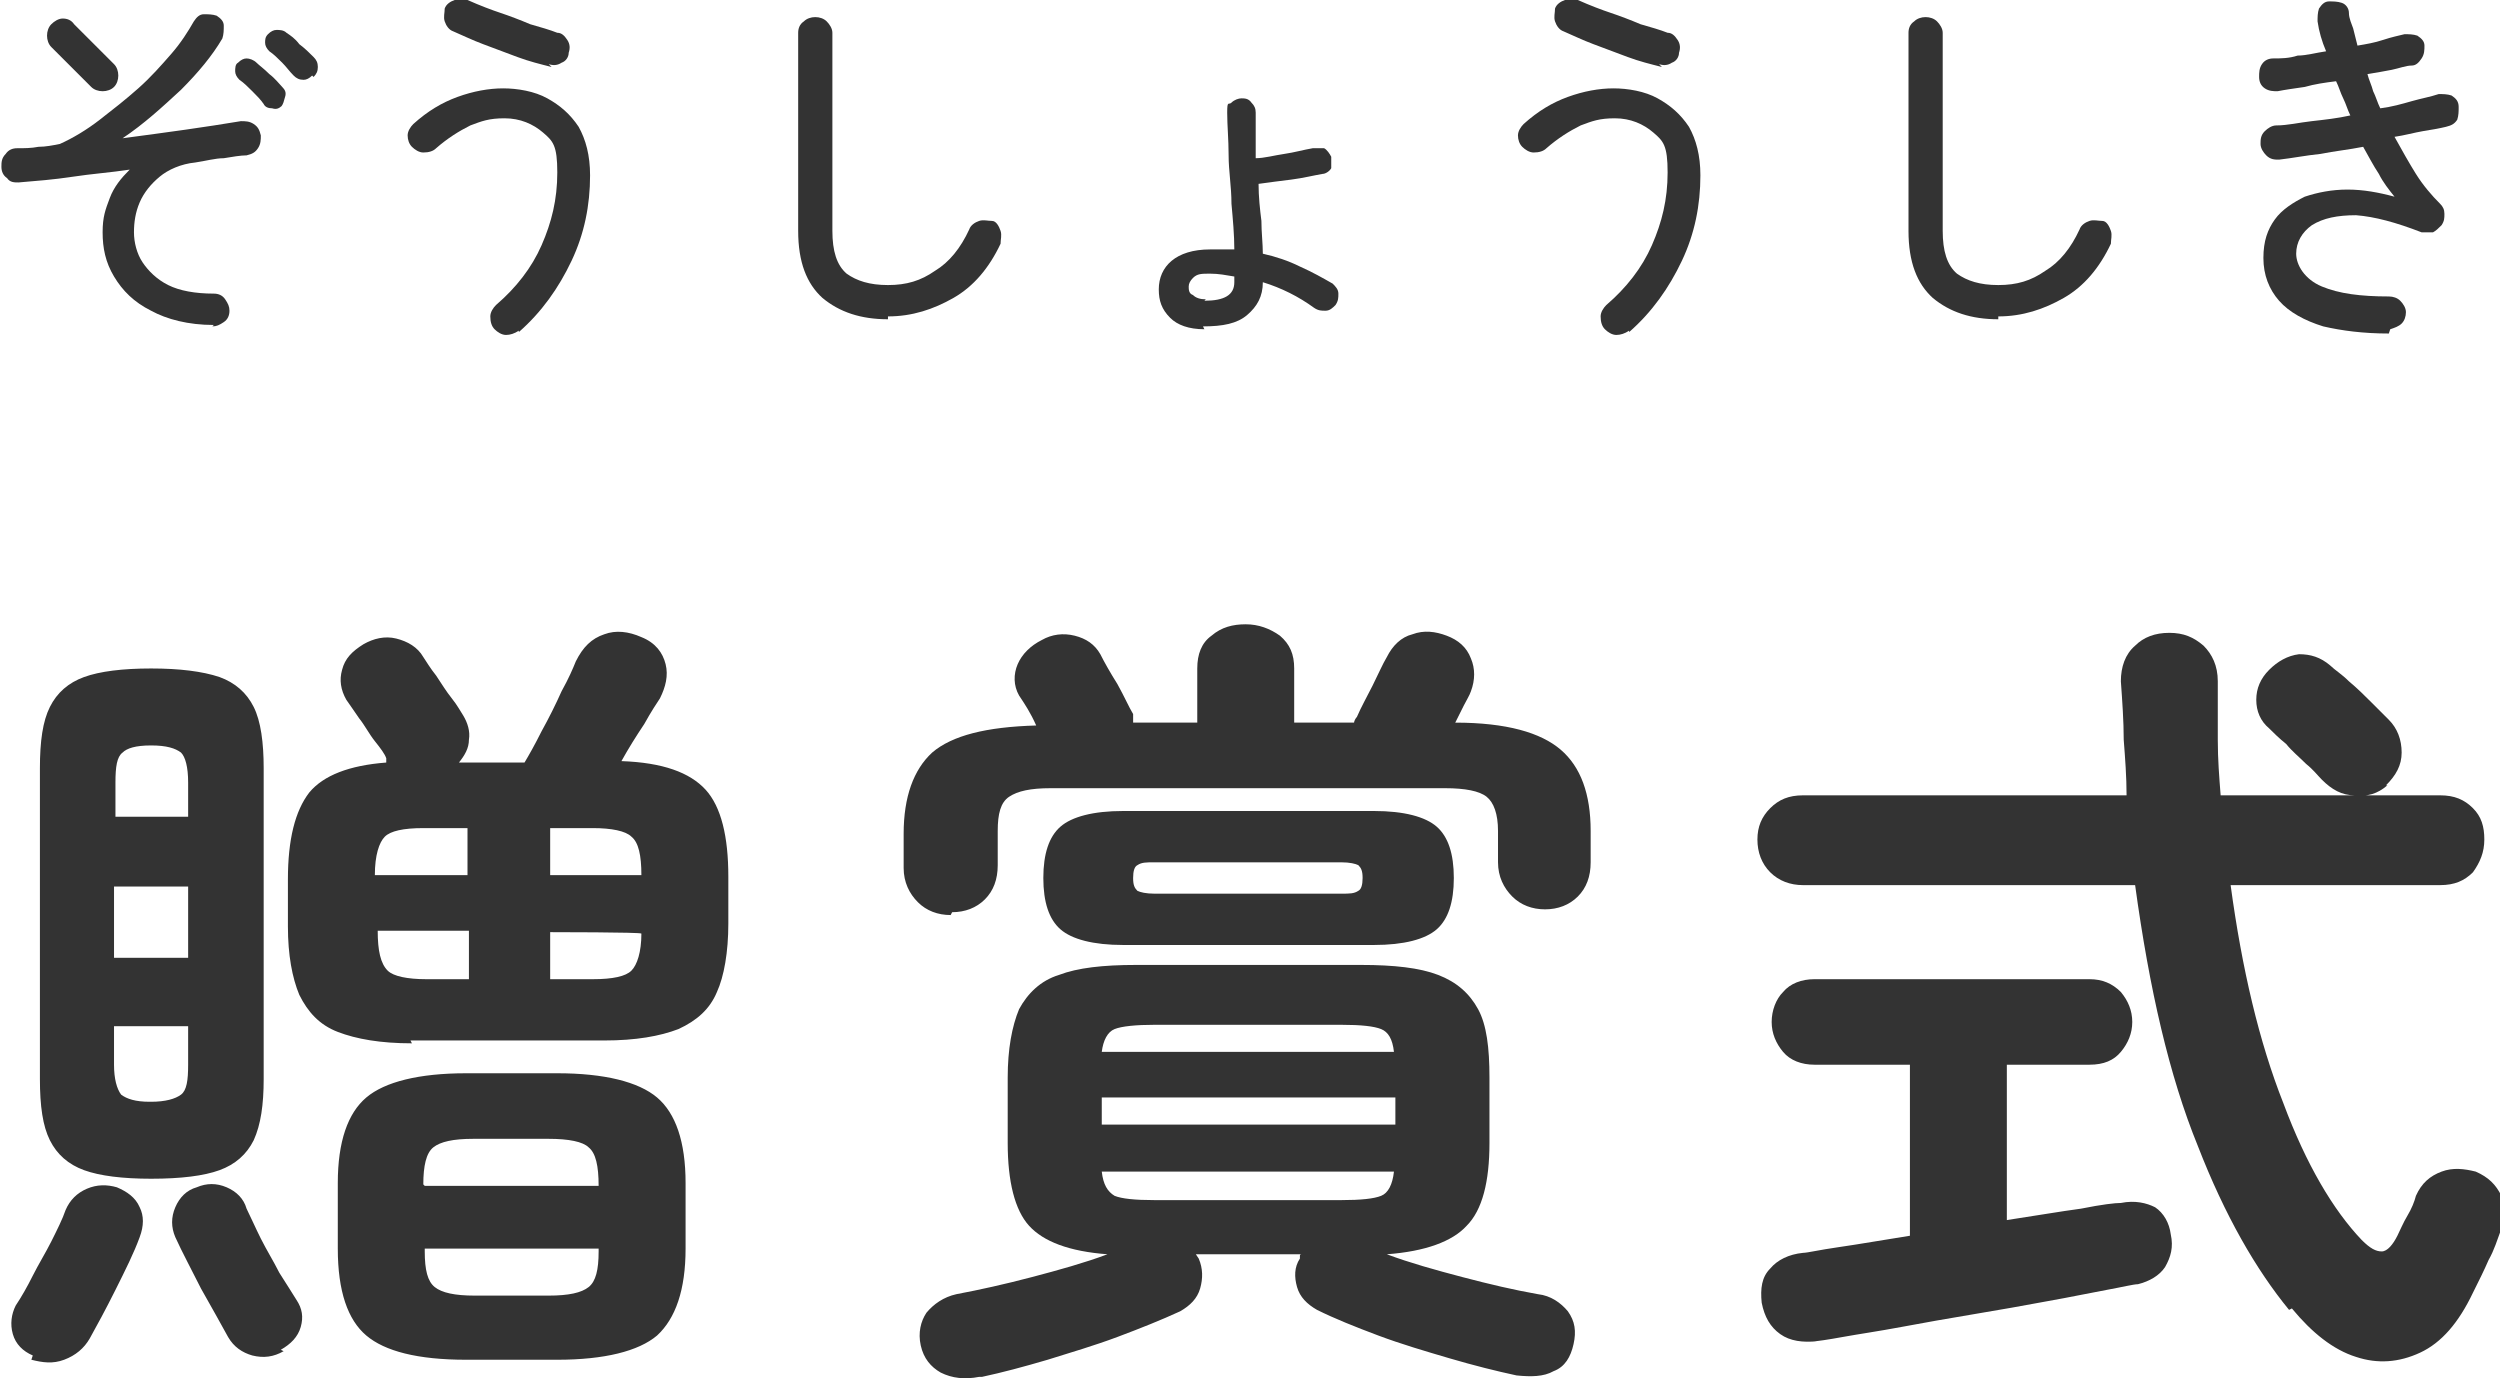
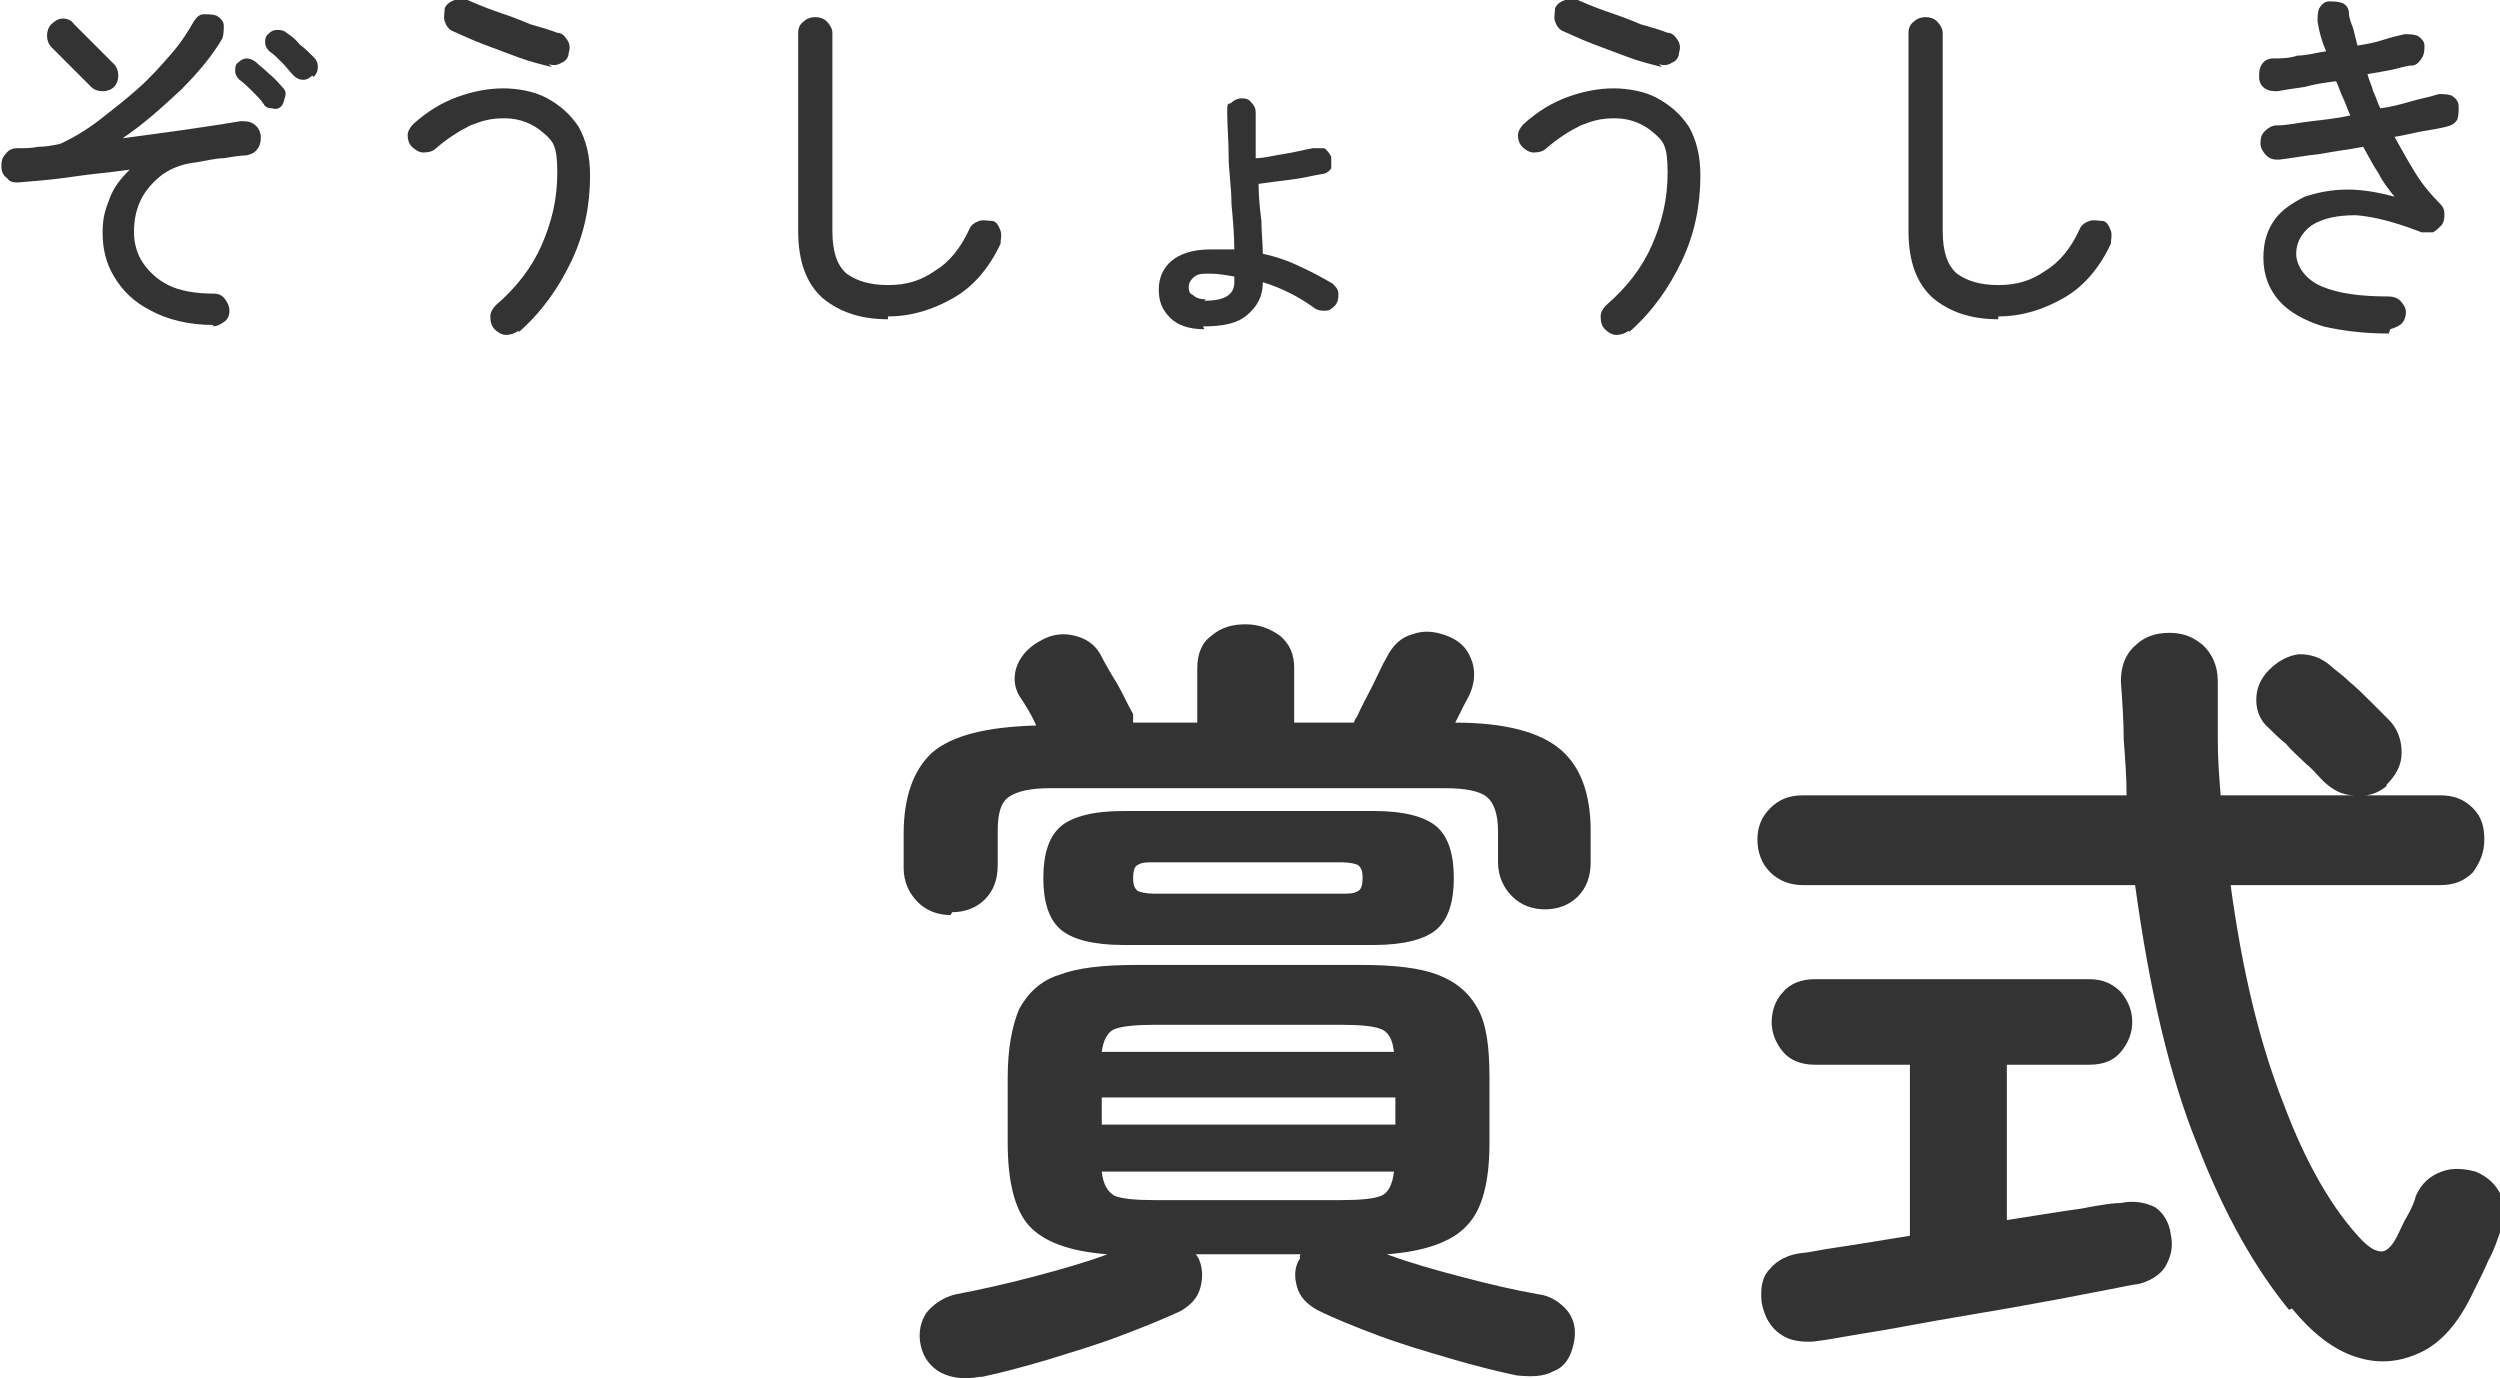
<svg xmlns="http://www.w3.org/2000/svg" id="_レイヤー_1" data-name="レイヤー_1" version="1.1" viewBox="0 0 175.4 96.7">
  <defs>
    <style>
      .st0 {
        fill: #333;
      }
    </style>
  </defs>
  <g>
-     <path class="st0" d="M2.3,95.1c-.7-.3-1.2-.8-1.4-1.5-.2-.7-.1-1.4.2-2,.4-.6.8-1.3,1.2-2.1.4-.8.9-1.6,1.3-2.4.4-.8.8-1.6,1-2.2.3-.7.8-1.2,1.5-1.5.7-.3,1.4-.3,2.1-.1.7.3,1.3.7,1.6,1.4.3.6.3,1.3,0,2.1-.4,1.1-1,2.3-1.7,3.7-.7,1.4-1.3,2.5-1.8,3.4-.4.7-1,1.2-1.8,1.5-.8.3-1.5.2-2.3,0ZM10.6,82.7c-2,0-3.6-.2-4.7-.6-1.1-.4-1.9-1.1-2.4-2.1-.5-1-.7-2.4-.7-4.3v-21.8c0-1.9.2-3.3.7-4.3.5-1,1.3-1.7,2.4-2.1,1.1-.4,2.7-.6,4.7-.6s3.6.2,4.8.6c1.1.4,1.9,1.1,2.4,2.1.5,1,.7,2.5.7,4.3v21.8c0,1.8-.2,3.2-.7,4.3-.5,1-1.3,1.7-2.4,2.1-1.1.4-2.7.6-4.8.6ZM8,57.3h5.2v-2.4c0-1.1-.2-1.8-.5-2.1-.4-.3-1-.5-2.1-.5s-1.7.2-2,.5c-.4.3-.5,1-.5,2.1v2.4ZM8,67.2h5.2v-5h-5.2v5ZM10.6,77.3c1,0,1.7-.2,2.1-.5.4-.3.5-1,.5-2.1v-2.7h-5.2v2.7c0,1,.2,1.7.5,2.1.4.3,1,.5,2,.5ZM19.9,94.8c-.7.4-1.4.5-2.2.3-.7-.2-1.3-.6-1.7-1.3-.5-.9-1.1-2-1.9-3.4-.7-1.4-1.3-2.5-1.8-3.6-.3-.7-.3-1.4,0-2.1.3-.7.8-1.2,1.5-1.4.7-.3,1.4-.3,2.1,0,.7.3,1.2.8,1.4,1.5.3.6.6,1.3,1,2.1.4.8.9,1.6,1.3,2.4.5.8.9,1.4,1.2,1.9.4.6.5,1.2.3,1.9-.2.7-.7,1.2-1.4,1.6ZM28.9,73.2c-2.2,0-3.9-.3-5.2-.8-1.3-.5-2.1-1.4-2.7-2.6-.5-1.2-.8-2.8-.8-4.8v-3.3c0-2.8.5-4.8,1.5-6.1,1-1.2,2.8-1.9,5.4-2.1,0,0,0-.1,0-.2,0,0,0,0,0-.1-.1-.3-.4-.7-.8-1.2-.4-.5-.7-1.1-1.1-1.6-.4-.6-.7-1-.9-1.3-.4-.7-.5-1.4-.3-2.1.2-.8.7-1.3,1.5-1.8.7-.4,1.5-.6,2.3-.4.8.2,1.5.6,1.9,1.3.2.3.5.8.9,1.3.4.6.7,1.1,1.1,1.6.4.5.6.9.8,1.2.3.5.5,1.1.4,1.7,0,.6-.3,1.1-.7,1.6h4.6c.3-.5.7-1.2,1.2-2.2.5-.9,1-1.9,1.4-2.8.5-.9.8-1.6,1-2.1.5-1,1.1-1.6,2-1.9.8-.3,1.7-.2,2.6.2,1,.4,1.5,1.1,1.7,1.9.2.8,0,1.6-.4,2.4-.2.3-.6.9-1.1,1.8-.6.9-1.1,1.7-1.6,2.6,2.9.1,4.8.8,5.9,2,1.1,1.2,1.6,3.3,1.6,6.1v3.3c0,2-.3,3.7-.8,4.8-.5,1.2-1.4,2-2.7,2.6-1.3.5-3,.8-5.2.8h-13.6ZM32.7,95.4c-3.4,0-5.7-.6-7-1.7-1.3-1.1-2-3.1-2-6.1v-4.6c0-2.9.7-4.9,2-6,1.3-1.1,3.7-1.7,7-1.7h6.4c3.3,0,5.7.6,7,1.7,1.3,1.1,2,3.1,2,6v4.6c0,2.9-.7,4.9-2,6.1-1.3,1.1-3.7,1.7-7,1.7h-6.4ZM26.4,61.4h6.4v-3.3h-3.1c-1.4,0-2.3.2-2.7.6-.4.4-.7,1.3-.7,2.7h0ZM29.8,68.7h3.1v-3.4h-6.4c0,1.4.2,2.3.7,2.8.4.4,1.4.6,2.7.6ZM29.8,83.2h12.2c0-1.4-.2-2.3-.7-2.7-.4-.4-1.4-.6-2.8-.6h-5.3c-1.4,0-2.3.2-2.8.6-.5.4-.7,1.3-.7,2.6h0ZM33.2,90.9h5.3c1.4,0,2.3-.2,2.8-.6s.7-1.2.7-2.5v-.2h-12.2v.2c0,1.3.2,2.1.7,2.5.5.4,1.4.6,2.8.6ZM38.6,61.4h6.4c0-1.4-.2-2.3-.7-2.7-.4-.4-1.4-.6-2.7-.6h-3v3.3ZM38.6,68.7h3c1.4,0,2.3-.2,2.7-.6.4-.4.7-1.3.7-2.6h0c0-.1-6.4-.1-6.4-.1v3.4Z" />
    <path class="st0" d="M66.7,64.2c-.9,0-1.7-.3-2.3-.9-.6-.6-1-1.4-1-2.4v-2.4c0-2.6.7-4.5,2-5.7,1.4-1.2,3.8-1.8,7.3-1.9-.4-.9-.8-1.5-1.2-2.1-.4-.7-.4-1.5-.1-2.2.3-.7.9-1.3,1.7-1.7.7-.4,1.5-.5,2.3-.3.8.2,1.4.6,1.8,1.3.3.6.7,1.3,1.2,2.1.5.9.8,1.6,1.1,2.1,0,.1,0,.2,0,.3,0,0,0,.2,0,.3h4.5v-3.8c0-1,.3-1.8,1-2.3.7-.6,1.5-.8,2.4-.8s1.7.3,2.4.8c.7.6,1,1.3,1,2.3v3.8h4.2c0-.1.1-.3.2-.4.3-.7.7-1.4,1.1-2.2.4-.8.7-1.5,1-2,.4-.8,1-1.4,1.8-1.6.8-.3,1.6-.2,2.4.1.8.3,1.4.8,1.7,1.6.3.7.3,1.5,0,2.3-.1.3-.3.6-.5,1-.2.4-.4.8-.6,1.2,3.6,0,6,.7,7.4,1.9,1.4,1.2,2.1,3.1,2.1,5.7v2.2c0,1-.3,1.8-.9,2.4-.6.6-1.4.9-2.3.9s-1.7-.3-2.3-.9c-.6-.6-1-1.4-1-2.4v-2.2c0-1.2-.3-2-.8-2.4-.5-.4-1.5-.6-2.9-.6h-27.7c-1.4,0-2.3.2-2.9.6-.6.4-.8,1.2-.8,2.4v2.4c0,1-.3,1.8-.9,2.4-.6.6-1.4.9-2.3.9ZM68.7,96.6c-1,.2-1.9.1-2.7-.3-.7-.4-1.2-1-1.4-1.9-.2-.9,0-1.7.4-2.3.5-.6,1.2-1.1,2.1-1.3,1.6-.3,3.4-.7,5.3-1.2,1.9-.5,3.7-1,5.3-1.6-2.7-.2-4.5-.9-5.5-2-1-1.1-1.5-3.1-1.5-5.8v-4.6c0-2,.3-3.6.8-4.8.6-1.1,1.5-2,2.8-2.4,1.3-.5,3.1-.7,5.4-.7h15.8c2.3,0,4.1.2,5.4.7,1.3.5,2.2,1.3,2.8,2.4.6,1.1.8,2.7.8,4.8v4.6c0,2.7-.5,4.7-1.6,5.8-1,1.1-2.9,1.8-5.6,2,1.6.6,3.4,1.1,5.3,1.6,1.9.5,3.6.9,5.3,1.2.9.1,1.6.6,2.1,1.2.5.7.6,1.4.4,2.3-.2.9-.6,1.6-1.4,1.9-.7.4-1.6.4-2.6.3-1.4-.3-3-.7-4.7-1.2-1.7-.5-3.4-1-5-1.6-1.6-.6-3.1-1.2-4.3-1.8-.7-.4-1.2-.9-1.4-1.6-.2-.7-.2-1.4.2-2,0,0,0-.1,0-.2,0,0,0-.1.1-.1h-7.4l.2.3c.3.7.3,1.4.1,2.1-.2.7-.7,1.2-1.4,1.6-1.3.6-2.8,1.2-4.4,1.8-1.6.6-3.3,1.1-4.9,1.6-1.7.5-3.2.9-4.6,1.2ZM78.8,66.3c-2.1,0-3.6-.4-4.4-1.1-.8-.7-1.2-1.9-1.2-3.6s.4-2.9,1.2-3.6c.8-.7,2.3-1.1,4.4-1.1h17.6c2.1,0,3.6.4,4.4,1.1.8.7,1.2,1.9,1.2,3.6s-.4,2.9-1.2,3.6c-.8.7-2.3,1.1-4.4,1.1h-17.6ZM77.3,78.9h20.6v-1.9h-20.6v1.9ZM77.3,73.8h20.5c-.1-.9-.4-1.4-.9-1.6-.5-.2-1.4-.3-2.8-.3h-13.1c-1.3,0-2.3.1-2.8.3-.5.2-.8.8-.9,1.6ZM81,84.2h13.1c1.4,0,2.3-.1,2.8-.3.5-.2.8-.8.9-1.7h-20.5c.1.9.4,1.4.9,1.7.5.2,1.4.3,2.8.3ZM81,62.7h13.1c.6,0,.9,0,1.2-.2.2-.1.3-.4.3-.9s-.1-.7-.3-.9c-.2-.1-.6-.2-1.2-.2h-13.1c-.6,0-.9,0-1.2.2-.2.1-.3.4-.3.9s.1.7.3.9c.2.1.6.2,1.2.2Z" />
    <path class="st0" d="M160.6,91.9c-2.3-2.8-4.5-6.6-6.4-11.5-2-4.9-3.4-11-4.4-18.3h-23.3c-.9,0-1.7-.3-2.3-.9-.6-.6-.9-1.4-.9-2.3s.3-1.6.9-2.2c.6-.6,1.3-.9,2.3-.9h22.7c0-1.3-.1-2.6-.2-3.9,0-1.3-.1-2.7-.2-4.1,0-1,.3-1.9,1-2.5.6-.6,1.4-.9,2.4-.9s1.7.3,2.4.9c.6.6,1,1.4,1,2.5,0,1.4,0,2.7,0,4.1s.1,2.6.2,3.9h15.4c1,0,1.7.3,2.3.9.6.6.8,1.3.8,2.2s-.3,1.6-.8,2.3c-.6.6-1.3.9-2.3.9h-14.7c.8,5.9,2,11,3.7,15.3,1.6,4.3,3.5,7.5,5.5,9.6.6.6,1,.8,1.4.8.4,0,.8-.5,1.1-1.1.2-.4.4-.9.7-1.4.3-.5.5-1,.6-1.4.4-.9,1-1.4,1.8-1.7.8-.3,1.6-.2,2.4,0,.9.4,1.4.9,1.8,1.7.3.8.3,1.5,0,2.3-.3.8-.5,1.5-.9,2.2-.3.7-.7,1.5-1.1,2.3-1,2.1-2.2,3.5-3.7,4.2s-3,.8-4.5.3c-1.6-.5-3.1-1.7-4.5-3.4ZM127.5,94.1c-1,.1-1.9,0-2.6-.5-.7-.5-1.1-1.2-1.3-2.2-.1-1,0-1.8.6-2.4.5-.6,1.3-1,2.3-1.1.3,0,1.1-.2,2.5-.4,1.4-.2,3.1-.5,5-.8v-12h-6.7c-.9,0-1.7-.3-2.2-.9-.5-.6-.8-1.3-.8-2.1s.3-1.6.8-2.1c.5-.6,1.3-.9,2.2-.9h19.3c.9,0,1.6.3,2.2.9.5.6.8,1.3.8,2.1s-.3,1.5-.8,2.1c-.5.6-1.2.9-2.2.9h-5.8v10.9c2-.3,3.7-.6,5.2-.8,1.5-.3,2.4-.4,2.8-.4,1-.2,1.8,0,2.4.3.6.4,1,1.1,1.1,1.9.2.9,0,1.6-.4,2.3-.4.6-1.1,1-1.9,1.2-.3,0-1.1.2-2.2.4-1.1.2-2.5.5-4.2.8-1.6.3-3.3.6-5.1.9-1.8.3-3.5.6-5.1.9-1.6.3-3,.5-4.1.7-1.1.2-1.8.3-2,.3ZM167.5,55.1c-.7.6-1.4.8-2.3.7-.9,0-1.6-.4-2.3-1.1-.3-.3-.6-.7-1.1-1.1-.5-.5-1-.9-1.4-1.4-.5-.4-.9-.8-1.2-1.1-.6-.5-.9-1.2-.9-2,0-.8.3-1.5.9-2.1.6-.6,1.3-1,2.1-1.1.8,0,1.5.2,2.2.8.3.3.8.6,1.3,1.1.6.5,1.1,1,1.6,1.5.5.5.9.9,1.2,1.2.6.6.9,1.4.9,2.3,0,.9-.4,1.6-1.1,2.3Z" />
  </g>
  <g>
    <path class="st0" d="M15,22.8c-1.8,0-3.3-.4-4.4-1-1.2-.6-2-1.4-2.6-2.4-.6-1-.8-2-.8-3.1s.2-1.6.5-2.4.8-1.4,1.4-2c-1.3.2-2.7.3-4,.5s-2.6.3-3.8.4c-.3,0-.6,0-.8-.3-.3-.2-.4-.5-.4-.8,0-.3,0-.6.3-.9.2-.3.5-.4.8-.4.5,0,1,0,1.5-.1.5,0,1-.1,1.5-.2.9-.4,1.9-1,2.8-1.7.9-.7,1.8-1.4,2.7-2.2.9-.8,1.6-1.6,2.3-2.4.7-.8,1.2-1.6,1.6-2.3.2-.3.4-.5.7-.5.3,0,.6,0,.9.1.3.2.5.4.5.7,0,.3,0,.6-.1.9-.7,1.2-1.7,2.4-2.9,3.6-1.3,1.2-2.6,2.4-4.1,3.4,1.5-.2,3-.4,4.4-.6,1.4-.2,2.7-.4,3.9-.6.3,0,.6,0,.9.2.3.2.4.4.5.8,0,.3,0,.6-.2.9-.2.3-.4.4-.8.5-.4,0-1,.1-1.6.2-.6,0-1.3.2-2,.3-1,.1-1.9.5-2.5,1s-1.1,1.1-1.4,1.8c-.3.7-.4,1.4-.4,2.1s.2,1.5.6,2.1c.4.6,1,1.2,1.8,1.6.8.4,1.9.6,3.2.6.3,0,.6.1.8.4s.3.5.3.8c0,.3-.1.6-.4.8s-.5.3-.8.3ZM6.4,6.1l-2.8-2.8c-.2-.2-.3-.5-.3-.8s.1-.6.3-.8c.2-.2.5-.4.8-.4s.6.1.8.4l2.8,2.8c.2.2.3.5.3.8s-.1.6-.3.8c-.2.2-.5.3-.8.3s-.6-.1-.8-.3ZM19.8,7.4c-.2.2-.4.3-.7.2-.3,0-.5-.1-.6-.3-.2-.3-.5-.6-.8-.9-.3-.3-.6-.6-.9-.8-.2-.2-.3-.4-.3-.6,0-.2,0-.5.2-.6.2-.2.4-.3.6-.3.2,0,.5.1.7.3.2.2.5.4.9.8.4.3.7.7.9.9.2.2.3.4.2.7s-.1.5-.3.7ZM21.9,5.3c-.2.2-.4.3-.6.3-.3,0-.5-.1-.7-.3-.3-.3-.5-.6-.8-.9-.3-.3-.6-.6-.9-.8-.2-.2-.3-.4-.3-.6,0-.2,0-.4.2-.6.2-.2.4-.3.6-.3.2,0,.5,0,.7.2.3.2.6.4.9.8.4.3.7.6,1,.9.2.2.3.4.3.7s-.1.5-.3.7Z" />
    <path class="st0" d="M36.4,23.2c-.3.2-.6.3-.9.3-.3,0-.6-.2-.8-.4-.2-.2-.3-.5-.3-.9,0-.3.2-.6.4-.8,1.4-1.2,2.5-2.6,3.2-4.2.7-1.6,1.1-3.2,1.1-5.1s-.3-2.2-1-2.8c-.7-.6-1.6-1-2.7-1s-1.6.2-2.4.5c-.8.4-1.6.9-2.4,1.6-.2.2-.5.3-.9.3-.3,0-.6-.2-.8-.4-.2-.2-.3-.5-.3-.8s.2-.6.4-.8c1-.9,2-1.5,3.1-1.9,1.1-.4,2.2-.6,3.2-.6s2.2.2,3.1.7c.9.5,1.6,1.1,2.2,2,.5.9.8,2,.8,3.4,0,2.1-.4,4.1-1.3,6-.9,1.9-2.1,3.6-3.7,5ZM38.7,4.7c-.8-.2-1.6-.4-2.4-.7-.8-.3-1.6-.6-2.4-.9-.8-.3-1.4-.6-2.1-.9-.3-.1-.5-.4-.6-.7-.1-.3,0-.6,0-.9.1-.3.4-.5.7-.6.3-.1.6,0,.9,0,.9.4,1.7.7,2.3.9s1.4.5,2.1.8c.7.2,1.4.4,1.9.6.3,0,.5.2.7.5.2.3.2.6.1.9,0,.3-.2.6-.5.7-.3.2-.6.2-.9.1Z" />
    <path class="st0" d="M62.3,22.4c-1.9,0-3.4-.5-4.6-1.5-1.1-1-1.7-2.5-1.7-4.7V2.3c0-.3.1-.6.4-.8.2-.2.5-.3.8-.3s.6.1.8.3c.2.2.4.5.4.8v13.9c0,1.4.3,2.4,1,3,.7.5,1.6.8,2.9.8s2.3-.3,3.3-1c1-.6,1.8-1.6,2.4-2.9.1-.3.4-.5.7-.6.3-.1.6,0,.9,0s.5.4.6.7c.1.3,0,.6,0,.9-.8,1.7-1.9,3-3.3,3.8s-2.9,1.3-4.6,1.3Z" />
    <path class="st0" d="M84.5,23.1c-1.1,0-1.9-.3-2.4-.8-.6-.6-.8-1.2-.8-2s.3-1.5.9-2,1.5-.8,2.7-.8.5,0,.8,0c.3,0,.6,0,.9,0,0-1-.1-2.1-.2-3.2,0-1.2-.2-2.3-.2-3.4,0-1.1-.1-2.1-.1-3s.1-.5.3-.7c.2-.2.5-.3.7-.3s.5,0,.7.3c.2.2.3.4.3.7,0,1,0,2.1,0,3.2.6,0,1.3-.2,2-.3s1.4-.3,2-.4c.3,0,.5,0,.8,0,.2.1.4.4.5.6,0,.3,0,.6,0,.8-.1.2-.4.4-.6.4-.6.1-1.4.3-2.2.4s-1.6.2-2.3.3c0,.9.1,1.8.2,2.6,0,.8.1,1.6.1,2.3.9.2,1.8.5,2.6.9.9.4,1.6.8,2.3,1.2.2.2.4.4.4.7,0,.3,0,.5-.2.8-.2.2-.4.4-.7.4-.3,0-.5,0-.8-.2-1.1-.8-2.3-1.4-3.6-1.8,0,1-.4,1.7-1.1,2.3-.7.6-1.7.8-3.1.8ZM84.5,21.1c1.4,0,2.1-.4,2.1-1.3v-.2c0,0,0-.1,0-.2-.6-.1-1.1-.2-1.7-.2s-.9,0-1.2.3c-.2.2-.3.4-.3.6s0,.5.3.6c.2.2.5.3.9.3Z" />
    <path class="st0" d="M114.3,23.2c-.3.2-.6.3-.9.3-.3,0-.6-.2-.8-.4-.2-.2-.3-.5-.3-.9,0-.3.2-.6.4-.8,1.4-1.2,2.5-2.6,3.2-4.2.7-1.6,1.1-3.2,1.1-5.1s-.3-2.2-1-2.8c-.7-.6-1.6-1-2.7-1s-1.6.2-2.4.5c-.8.4-1.6.9-2.4,1.6-.2.2-.5.3-.9.3-.3,0-.6-.2-.8-.4-.2-.2-.3-.5-.3-.8s.2-.6.4-.8c1-.9,2-1.5,3.1-1.9,1.1-.4,2.2-.6,3.2-.6s2.2.2,3.1.7c.9.5,1.6,1.1,2.2,2,.5.9.8,2,.8,3.4,0,2.1-.4,4.1-1.3,6-.9,1.9-2.1,3.6-3.7,5ZM116.6,4.7c-.8-.2-1.6-.4-2.4-.7-.8-.3-1.6-.6-2.4-.9-.8-.3-1.4-.6-2.1-.9-.3-.1-.5-.4-.6-.7-.1-.3,0-.6,0-.9.1-.3.4-.5.7-.6.3-.1.6,0,.9,0,.9.4,1.7.7,2.3.9s1.4.5,2.1.8c.7.2,1.4.4,1.9.6.3,0,.5.2.7.5.2.3.2.6.1.9,0,.3-.2.6-.5.7-.3.2-.6.2-.9.1Z" />
    <path class="st0" d="M140.2,22.4c-1.9,0-3.4-.5-4.6-1.5-1.1-1-1.7-2.5-1.7-4.7V2.3c0-.3.1-.6.4-.8.2-.2.5-.3.8-.3s.6.1.8.3c.2.2.4.5.4.8v13.9c0,1.4.3,2.4,1,3,.7.5,1.6.8,2.9.8s2.3-.3,3.3-1c1-.6,1.8-1.6,2.4-2.9.1-.3.4-.5.7-.6.3-.1.6,0,.9,0s.5.4.6.7c.1.3,0,.6,0,.9-.8,1.7-1.9,3-3.3,3.8s-2.9,1.3-4.6,1.3Z" />
    <path class="st0" d="M167.6,23.4c-1.8,0-3.3-.2-4.6-.5-1.3-.4-2.4-1-3.1-1.8s-1.1-1.8-1.1-3,.3-2,.8-2.7c.5-.7,1.3-1.2,2.1-1.6.9-.3,1.9-.5,3-.5,1.1,0,2.2.2,3.3.5-.4-.5-.8-1-1.1-1.6-.4-.6-.7-1.2-1.1-1.9-1,.2-2,.3-3,.5-1,.1-2,.3-2.9.4-.3,0-.6,0-.9-.3-.2-.2-.4-.5-.4-.8,0-.3,0-.6.3-.9.2-.2.5-.4.8-.4.8,0,1.6-.2,2.5-.3.9-.1,1.8-.2,2.7-.4-.2-.4-.3-.8-.5-1.2-.2-.4-.3-.8-.5-1.2-.8.1-1.5.2-2.2.4-.7.1-1.4.2-1.9.3-.3,0-.6,0-.9-.2-.3-.2-.4-.5-.4-.8,0-.3,0-.6.2-.9.2-.3.5-.4.8-.4.5,0,1.1,0,1.7-.2.6,0,1.3-.2,2-.3-.3-.7-.5-1.4-.6-2.1,0-.3,0-.6.1-.9.2-.3.4-.5.7-.5.3,0,.6,0,.9.1s.5.4.5.7c0,.4.2.8.3,1.1.1.4.2.8.3,1.2.6-.1,1.2-.2,1.8-.4s1.1-.3,1.5-.4c.3,0,.6,0,.9.1.3.2.5.4.5.7,0,.3,0,.6-.2.9-.2.3-.4.5-.7.5-.4,0-.9.2-1.4.3-.5.1-1.1.2-1.7.3.1.4.3.8.4,1.2.2.4.3.8.5,1.2.8-.1,1.5-.3,2.2-.5.7-.2,1.3-.3,1.9-.5.3,0,.6,0,.9.1.3.2.5.4.5.8,0,.3,0,.6-.1.9-.2.3-.4.4-.8.5-.4.1-1,.2-1.6.3-.6.1-1.3.3-2,.4.5.9,1,1.8,1.5,2.6s1.1,1.5,1.7,2.1c.2.2.3.4.3.7s0,.5-.2.8c-.2.2-.4.4-.6.5-.3,0-.5,0-.8,0-1.8-.7-3.3-1.1-4.6-1.2-1.3,0-2.3.2-3.1.7-.7.5-1.1,1.2-1.1,2s.6,1.8,1.8,2.3c1.2.5,2.7.7,4.7.7.3,0,.6.1.8.3.2.2.4.5.4.8s-.1.6-.3.8c-.2.2-.5.3-.8.4Z" />
  </g>
</svg>